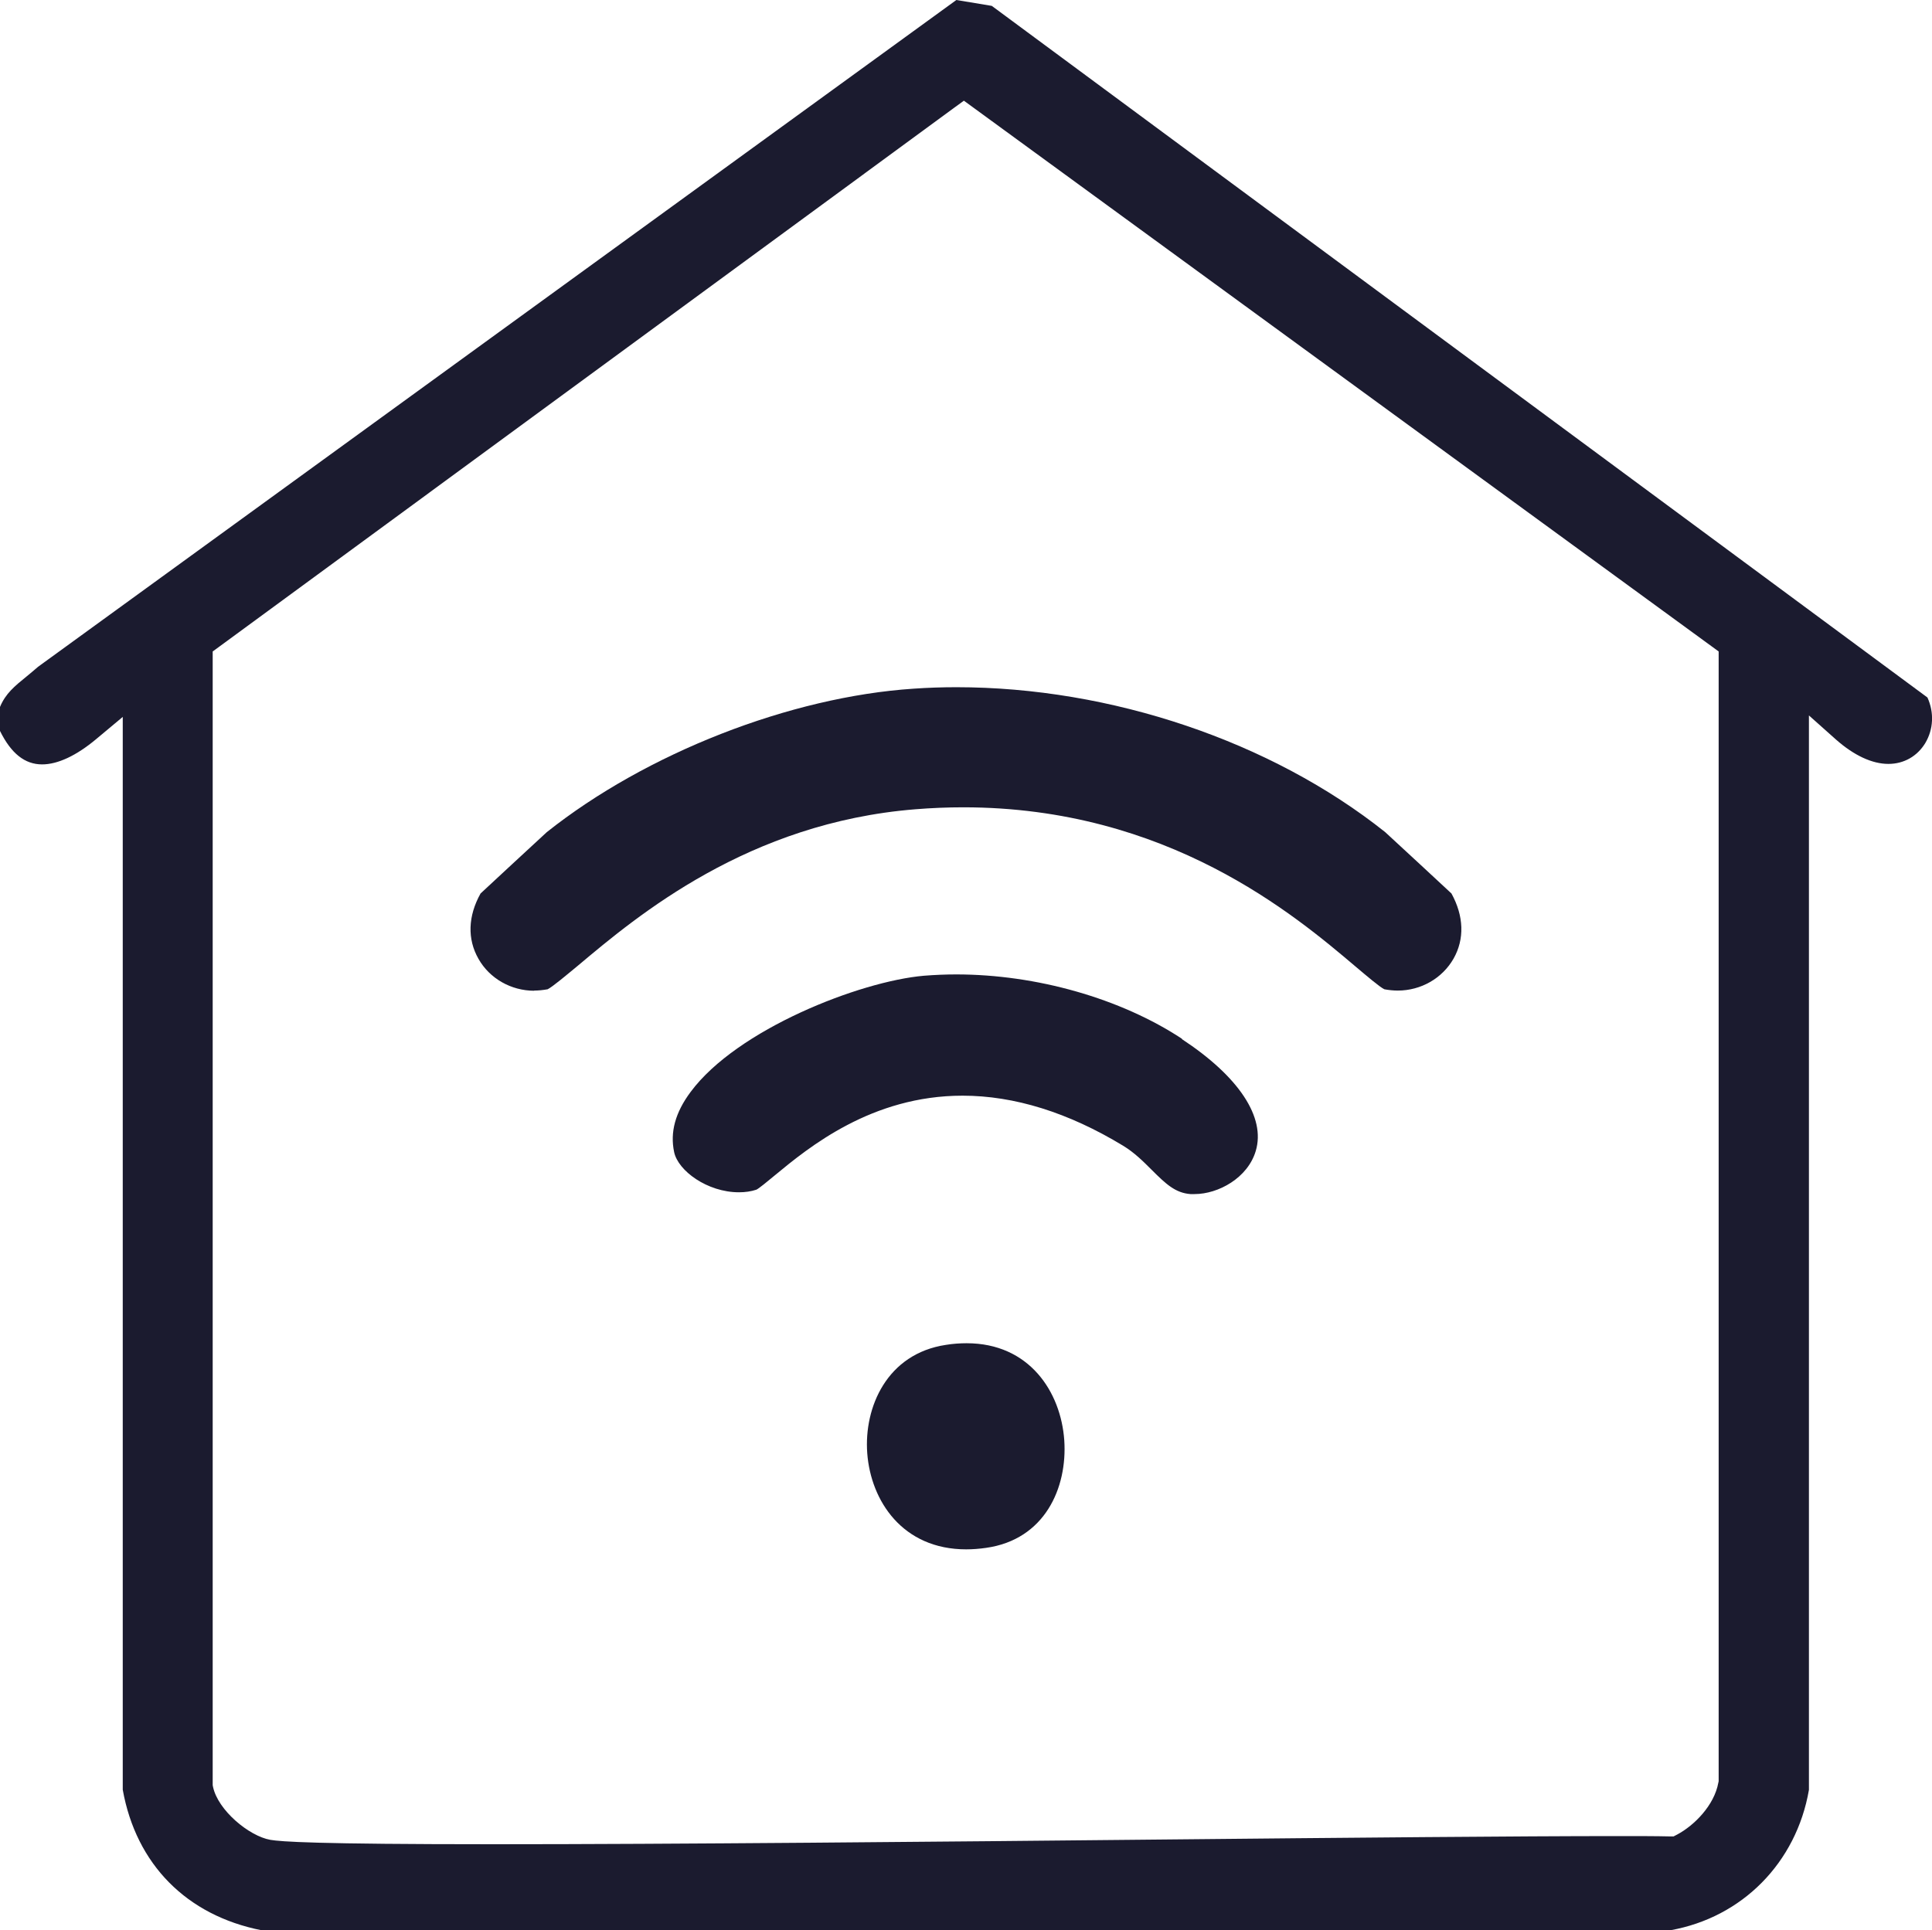
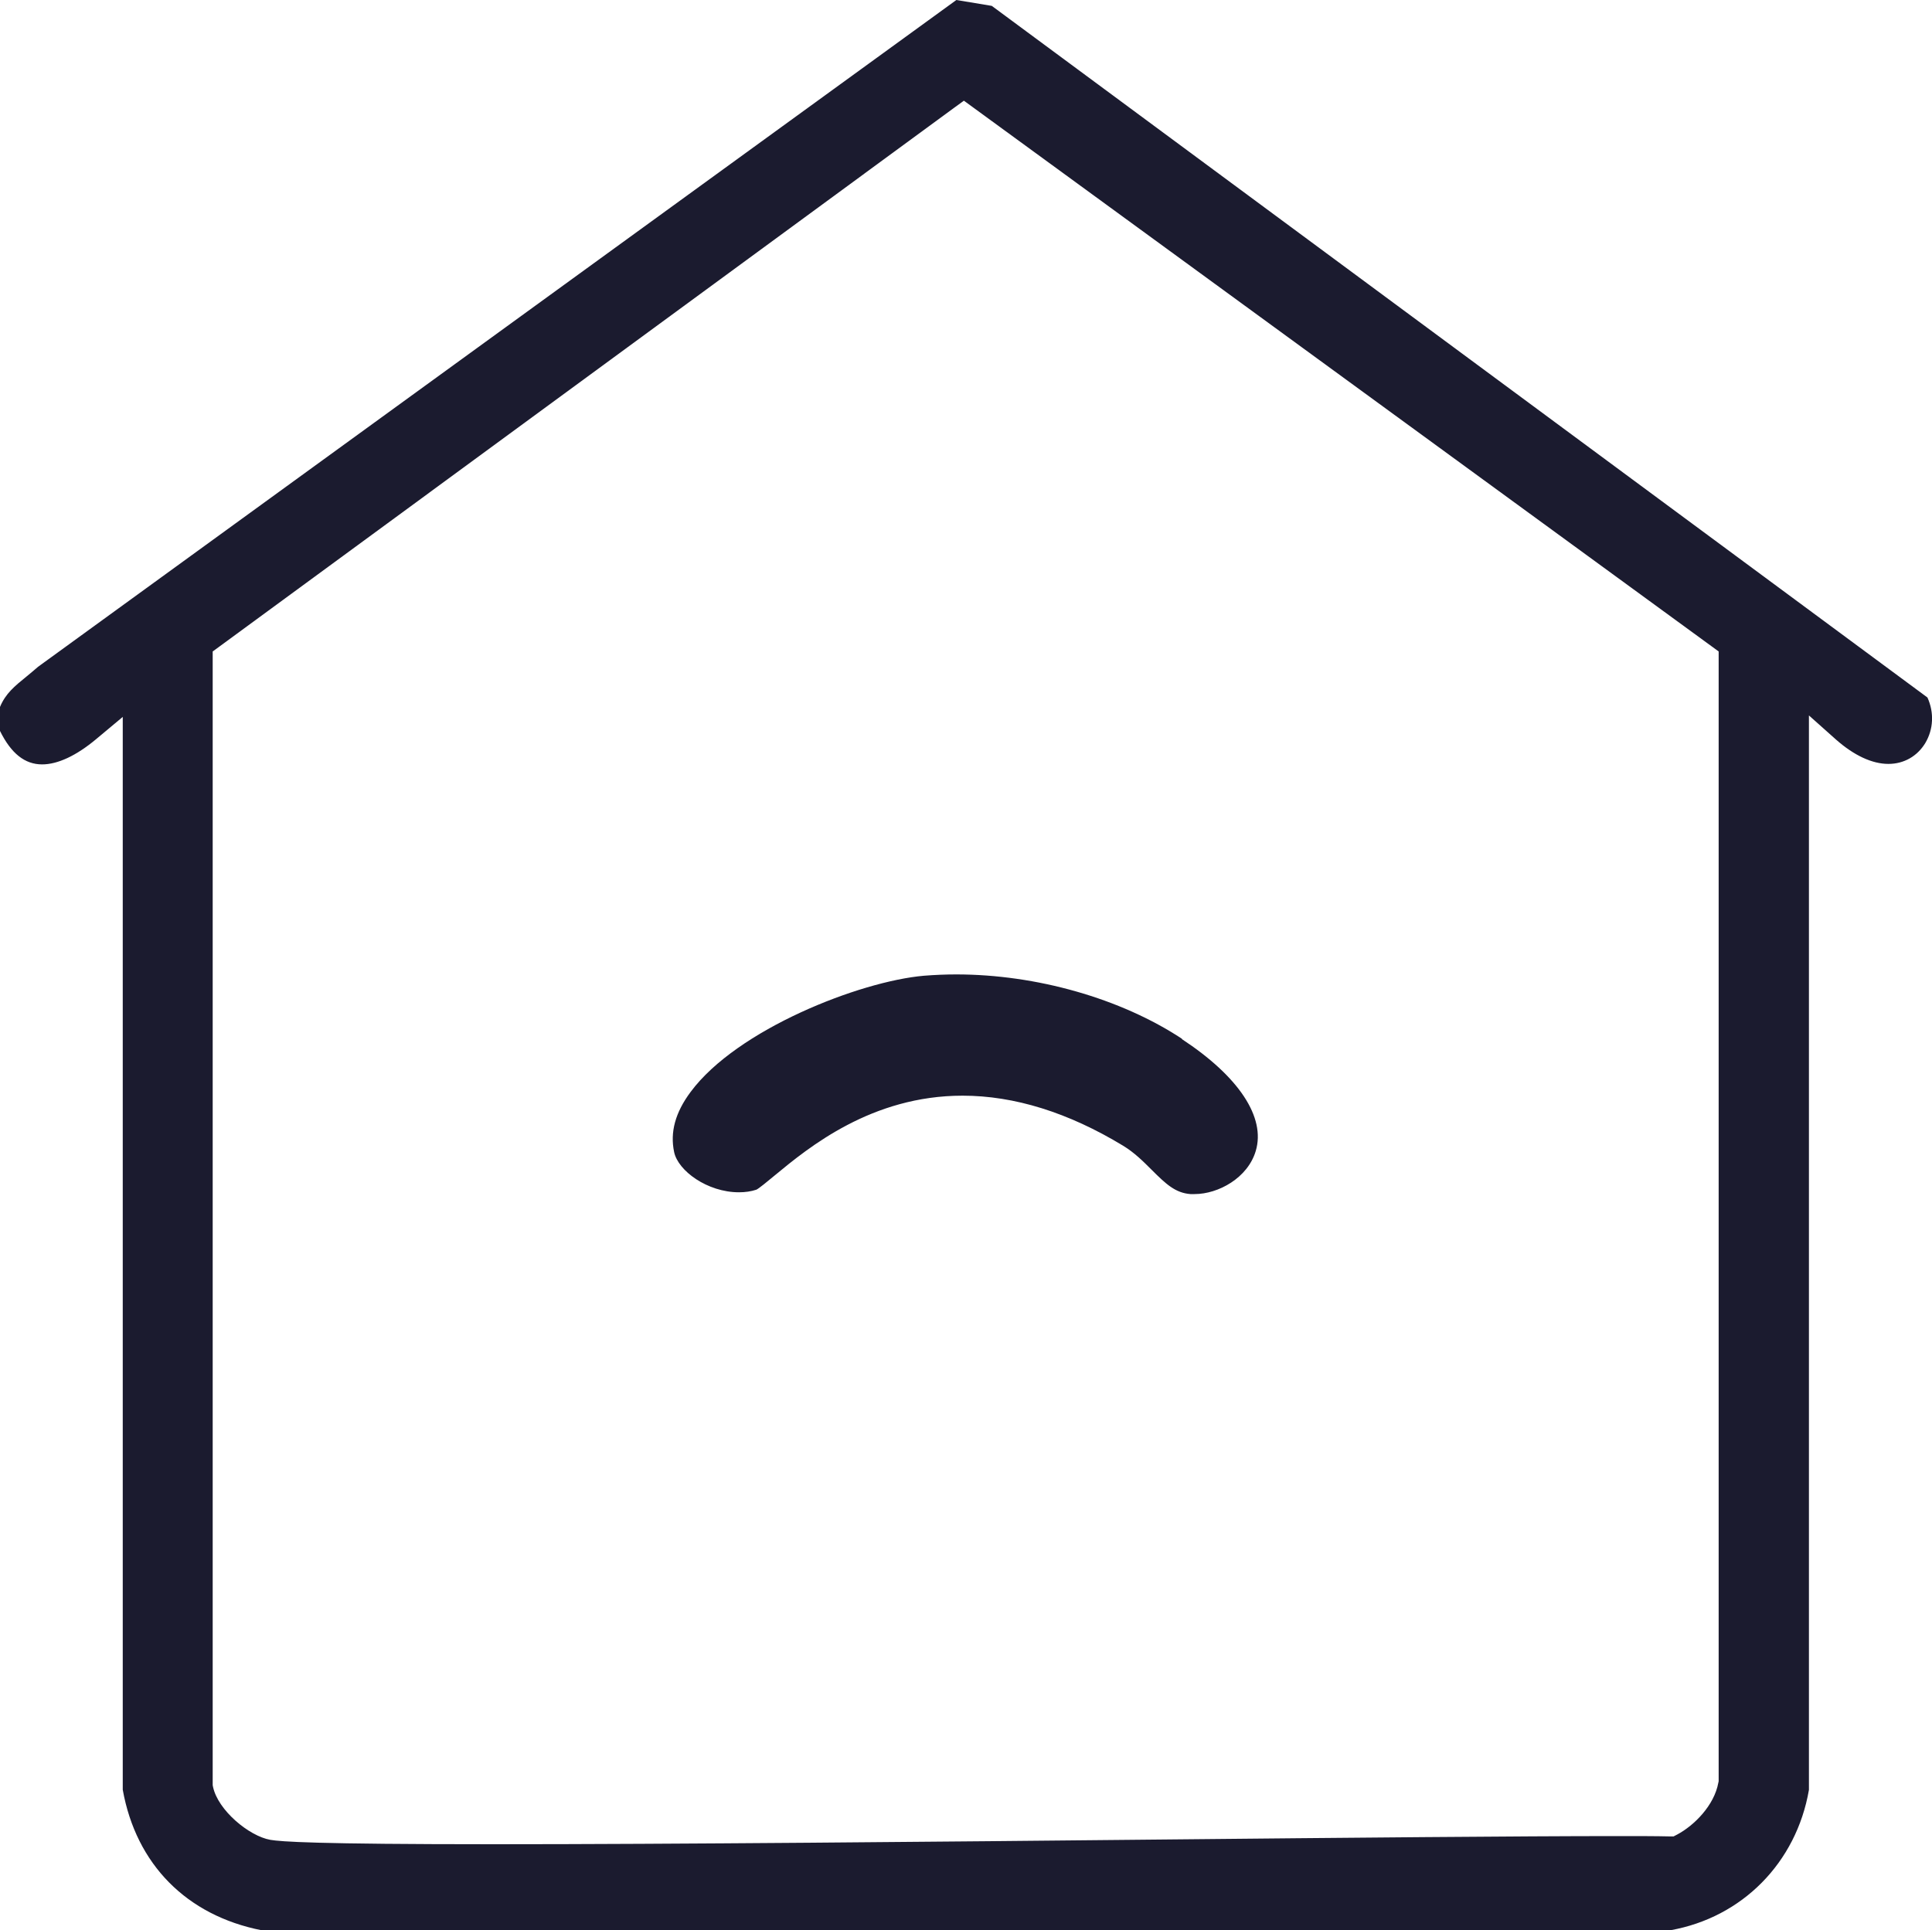
<svg xmlns="http://www.w3.org/2000/svg" id="Ebene_2" viewBox="0 0 118.36 118.28">
  <defs>
    <style>
      .cls-1 {
        fill: #1b1b2f;
      }
    </style>
  </defs>
  <g id="Ebene_1-2" data-name="Ebene_1">
    <g>
      <path class="cls-1" d="M89.04,21.27L60.76.36l-2.17-.36-27.98,20.32L2.33,40.86c-.24.21-.47.4-.7.59-.74.6-1.29,1.05-1.63,1.87v1.47c.68,1.38,1.52,2.05,2.58,2.05.95,0,2.09-.53,3.3-1.54l1.64-1.37v65.74c.82,4.57,3.91,7.7,8.5,8.61h86.31c4.4-.78,7.72-4.14,8.49-8.6V43.84l1.66,1.48c1.1.97,2.21,1.49,3.21,1.49.95,0,1.77-.47,2.26-1.28.5-.84.55-1.87.13-2.79l-29.04-21.47ZM105.29,40.43v68.72l-.02.09c-.25,1.39-1.48,2.62-2.51,3.17l-.23.12h-.26c-.81-.02-1.9-.02-3.23-.02-5.83,0-16.47.1-27.74.21-14.1.14-30.08.29-41.07.29s-13.02-.16-13.67-.27c-1.3-.23-3.21-1.81-3.51-3.25l-.02-.1V39.92l.41-.3L58.46,6.6l.59-.43.59.43,45.24,33.02.41.3v.51Z" />
-       <path class="cls-1" d="M32.72,60.7c.27,0,.55-.03.83-.08.3-.15,1.13-.85,1.87-1.46,3.64-3.06,10.42-8.75,20.66-9.57.98-.08,1.97-.12,2.93-.12,12.52,0,20.31,6.6,24.05,9.77.69.58,1.46,1.24,1.75,1.38.27.05.55.08.82.08,1.42,0,2.73-.75,3.42-1.96.68-1.2.63-2.61-.13-3.99l-1.95-1.81-2.11-1.95c-6.98-5.56-16.8-8.88-26.27-8.88-.88,0-1.76.03-2.62.09-7.56.5-16.38,3.95-22.47,8.79l-2.11,1.95-1.95,1.81c-.77,1.38-.82,2.79-.13,4,.68,1.21,2,1.96,3.42,1.96Z" />
      <path class="cls-1" d="M72.42,63.66c-3.76-2.48-8.93-3.95-13.84-3.95-.67,0-1.33.03-1.97.08-3.94.34-11.46,3.29-14.3,7.12-.94,1.26-1.27,2.47-1.01,3.69.24,1.14,2.03,2.46,3.97,2.46.38,0,.74-.05,1.07-.16.15-.07.7-.52,1.13-.88,2.07-1.71,5.92-4.88,11.5-4.88,3.17,0,6.48,1.03,9.84,3.07.69.42,1.23.96,1.75,1.48.87.87,1.45,1.41,2.37,1.48.08,0,.17,0,.25,0,1.46,0,3.26-.99,3.75-2.64.62-2.06-1.03-4.56-4.53-6.86Z" />
-       <path class="cls-1" d="M59.21,82.31c-.4,0-.83.03-1.26.1-3.61.54-5.03,3.82-4.82,6.64.22,2.93,2.17,5.89,6.06,5.89.39,0,.79-.03,1.21-.09,3.6-.5,5-3.67,4.8-6.6-.21-2.96-2.14-5.94-5.98-5.94Z" />
    </g>
  </g>
</svg>